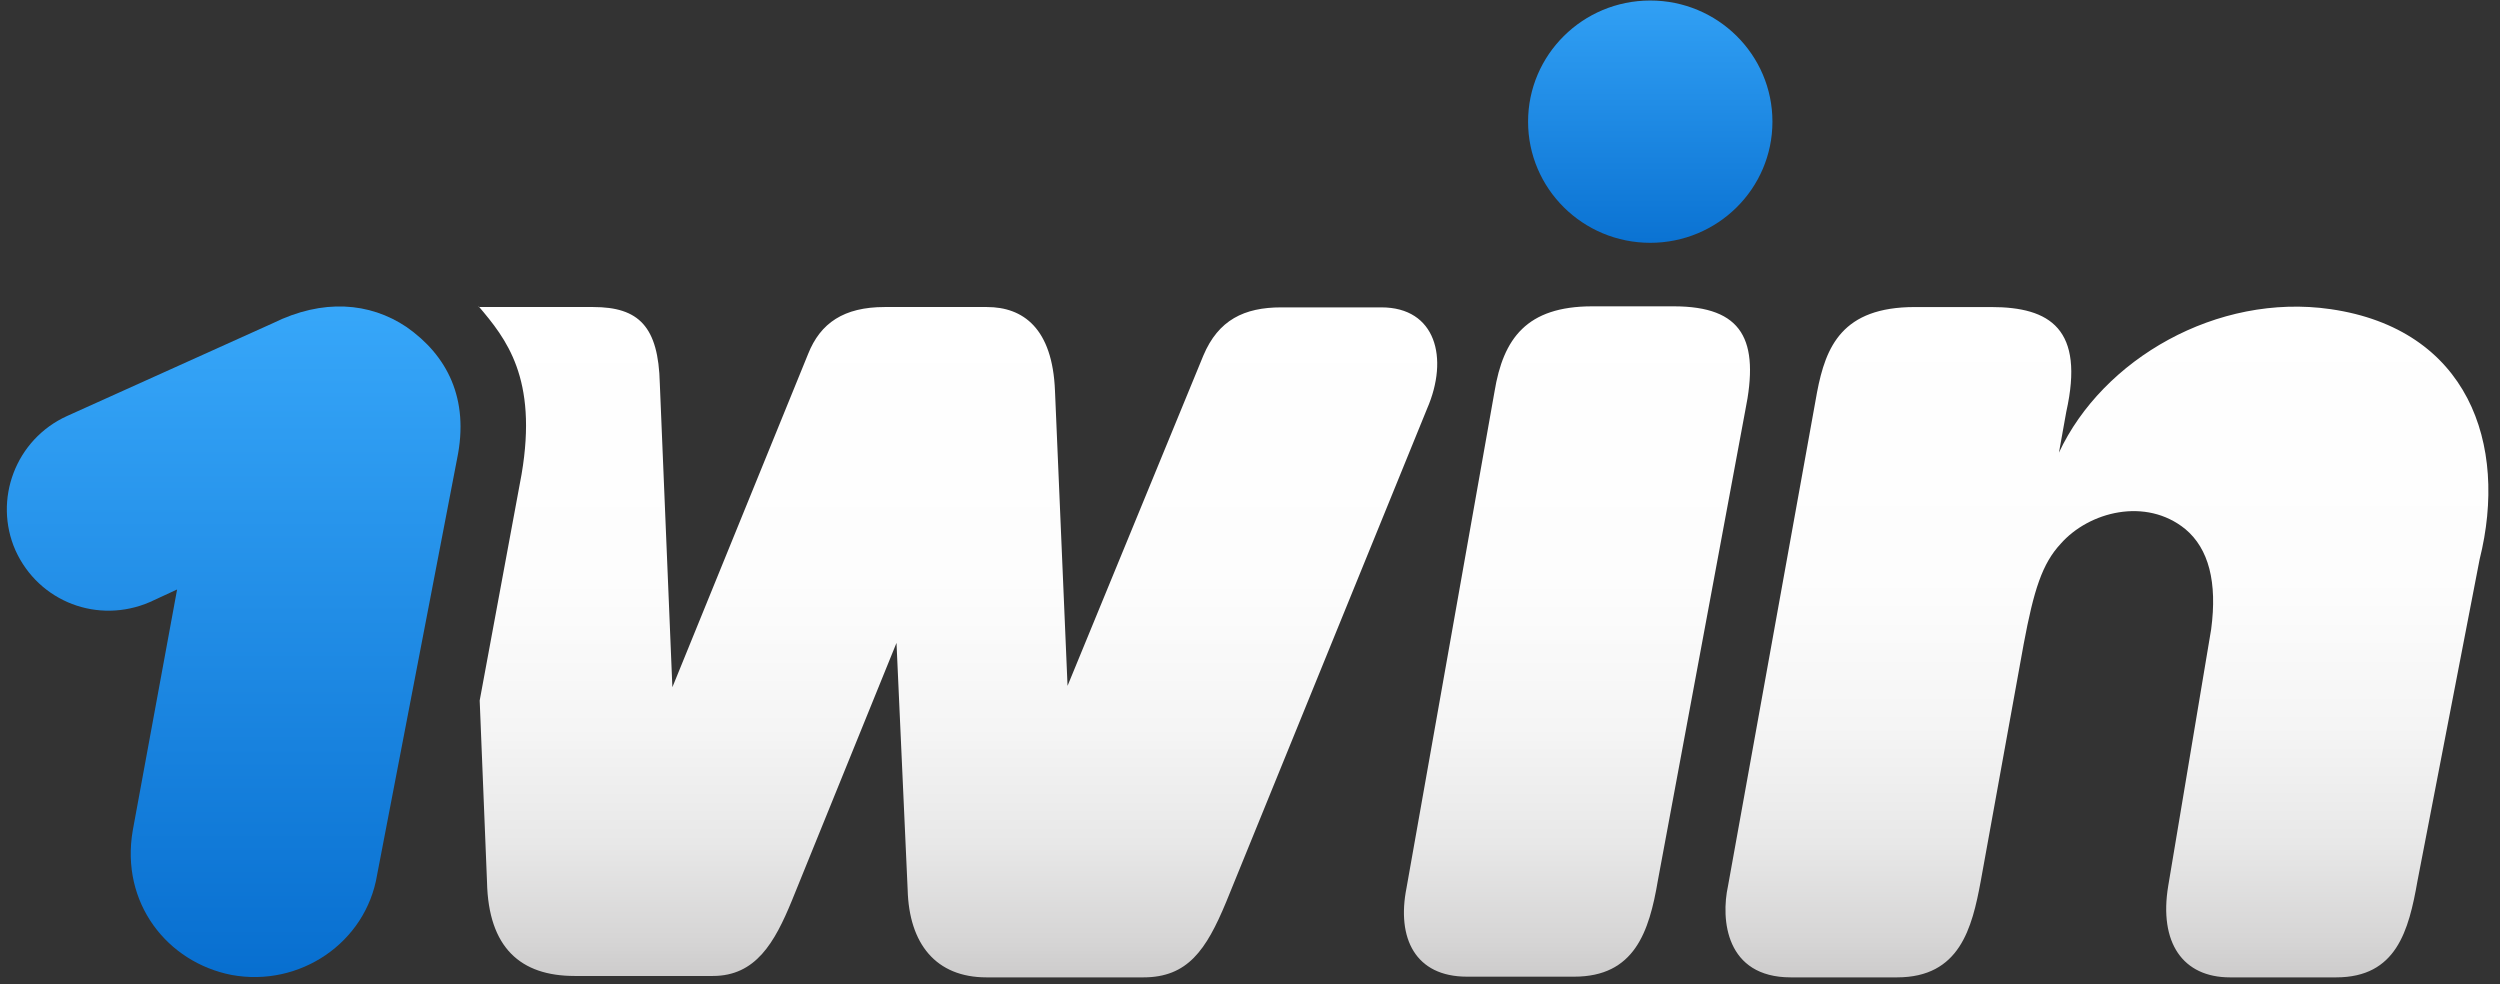
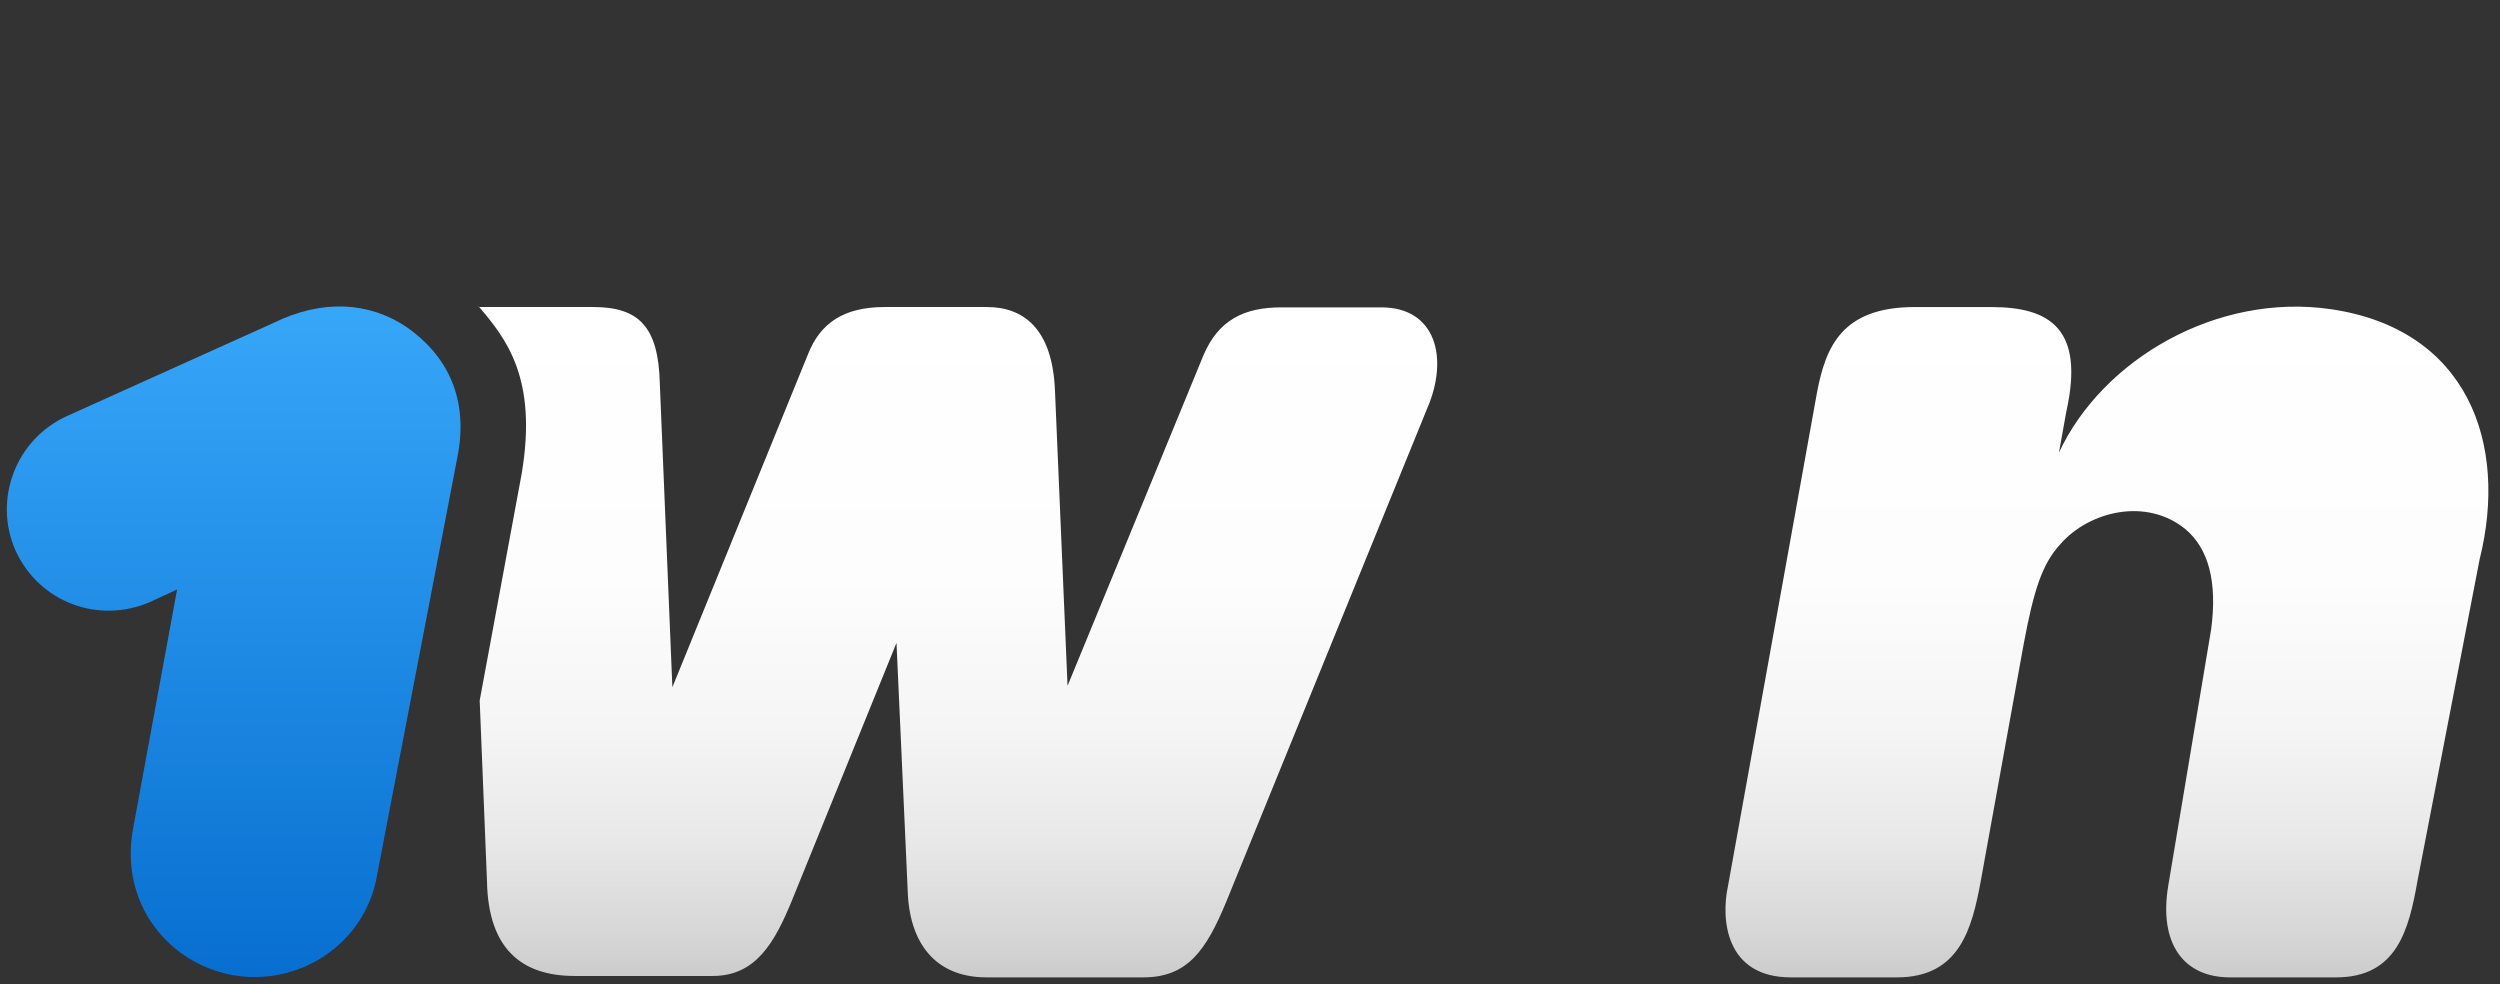
<svg xmlns="http://www.w3.org/2000/svg" width="160" height="63" viewBox="0 0 160 63" fill="none">
  <rect x="0" y="0" width="160" height="63" fill="#333333" stroke="none" />
  <path d="M29.252 29.37C30.056 25.505 28.604 22.734 26.012 20.924C23.644 19.338 20.651 19.114 17.478 20.678L4.297 26.622C0.99 28.119 -0.44 31.985 0.99 35.225C2.487 38.532 6.285 39.962 9.592 38.532L11.334 37.727L8.497 53.145C7.693 57.793 10.709 61.591 14.819 62.396C19.176 63.2 23.421 60.34 24.136 55.983L29.252 29.37Z" fill="url(#paint0_linear_143_388)" />
  <path d="M149.155 19.785C141.894 18.735 134.566 22.98 131.773 28.968L132.242 26.354C133.427 21.058 131.215 19.651 127.439 19.651H122.547C117.899 19.651 116.849 22.176 116.291 25.103L110.593 56.698C110.124 58.843 110.437 62.552 114.615 62.552H121.407C125.429 62.552 126.21 59.402 126.769 56.385L129.517 41.213C130.165 37.75 130.701 36.074 131.885 34.8C133.694 32.745 137.336 31.806 139.861 33.862C141.357 35.113 141.916 37.258 141.514 40.275L138.766 56.698C138.163 60.34 139.705 62.552 142.721 62.552H149.512C153.377 62.552 154.16 59.558 154.718 56.385L158.694 35.806C160.549 28.387 157.935 21.058 149.155 19.785Z" fill="url(#paint1_linear_143_388)" />
-   <path d="M105.617 15.54C109.935 15.54 113.436 12.069 113.436 7.787C113.436 3.505 109.935 0.033 105.617 0.033C101.298 0.033 97.797 3.505 97.797 7.787C97.797 12.069 101.298 15.54 105.617 15.54Z" fill="url(#paint2_linear_143_388)" />
-   <path d="M106.106 56.34C105.547 59.647 104.609 62.507 100.744 62.507H93.885C90.579 62.507 89.372 60.049 90.02 56.809L95.65 25.058C96.209 21.661 97.705 19.605 101.906 19.605H107.112C111.534 19.605 112.629 21.75 111.691 26.309L106.106 56.34Z" fill="url(#paint3_linear_143_388)" />
  <path d="M30.633 19.605C32.376 21.661 34.431 24.186 33.381 30.353L30.7 44.832L31.169 56.452C31.258 60.652 33.314 62.462 36.777 62.462H45.624C48.372 62.462 49.578 60.317 50.673 57.658L57.376 41.145L58.09 56.943C58.18 60.407 59.9 62.552 63.14 62.552H73.171C76.008 62.552 77.192 60.809 78.466 57.748L91.335 26.152C92.742 22.913 91.893 19.672 88.408 19.672H81.996C79.628 19.672 77.974 20.477 77.014 22.756L68.323 43.894L67.519 25.013C67.362 20.991 65.463 19.65 63.162 19.65H56.616C54.002 19.65 52.505 20.678 51.723 22.644L43.032 43.983L42.228 24.544C42.139 20.901 40.888 19.65 37.961 19.65H32.376H30.633V19.605Z" fill="url(#paint4_linear_143_388)" />
  <defs>
    <linearGradient id="paint0_linear_143_388" x1="14.949" y1="68.44" x2="14.949" y2="18.608" gradientUnits="userSpaceOnUse">
      <stop stop-color="#0167CA" />
      <stop offset="1" stop-color="#38A8FA" />
    </linearGradient>
    <linearGradient id="paint1_linear_143_388" x1="134.866" y1="63.646" x2="134.866" y2="18.543" gradientUnits="userSpaceOnUse">
      <stop stop-color="#C8C7C7" />
      <stop offset="0.076" stop-color="#D6D5D5" />
      <stop offset="0.216" stop-color="#E8E8E8" />
      <stop offset="0.38" stop-color="#F5F5F5" />
      <stop offset="0.59" stop-color="#FDFDFD" />
      <stop offset="1" stop-color="white" />
    </linearGradient>
    <linearGradient id="paint2_linear_143_388" x1="105.619" y1="19.487" x2="105.619" y2="-2.659" gradientUnits="userSpaceOnUse">
      <stop stop-color="#0167CA" />
      <stop offset="1" stop-color="#38A8FA" />
    </linearGradient>
    <linearGradient id="paint3_linear_143_388" x1="61.344" y1="63.643" x2="61.344" y2="18.638" gradientUnits="userSpaceOnUse">
      <stop stop-color="#C8C7C7" />
      <stop offset="0.076" stop-color="#D6D5D5" />
      <stop offset="0.216" stop-color="#E8E8E8" />
      <stop offset="0.38" stop-color="#F5F5F5" />
      <stop offset="0.59" stop-color="#FDFDFD" />
      <stop offset="1" stop-color="white" />
    </linearGradient>
    <linearGradient id="paint4_linear_143_388" x1="61.34" y1="63.643" x2="61.34" y2="18.638" gradientUnits="userSpaceOnUse">
      <stop stop-color="#C8C7C7" />
      <stop offset="0.076" stop-color="#D6D5D5" />
      <stop offset="0.216" stop-color="#E8E8E8" />
      <stop offset="0.38" stop-color="#F5F5F5" />
      <stop offset="0.59" stop-color="#FDFDFD" />
      <stop offset="1" stop-color="white" />
    </linearGradient>
  </defs>
</svg>